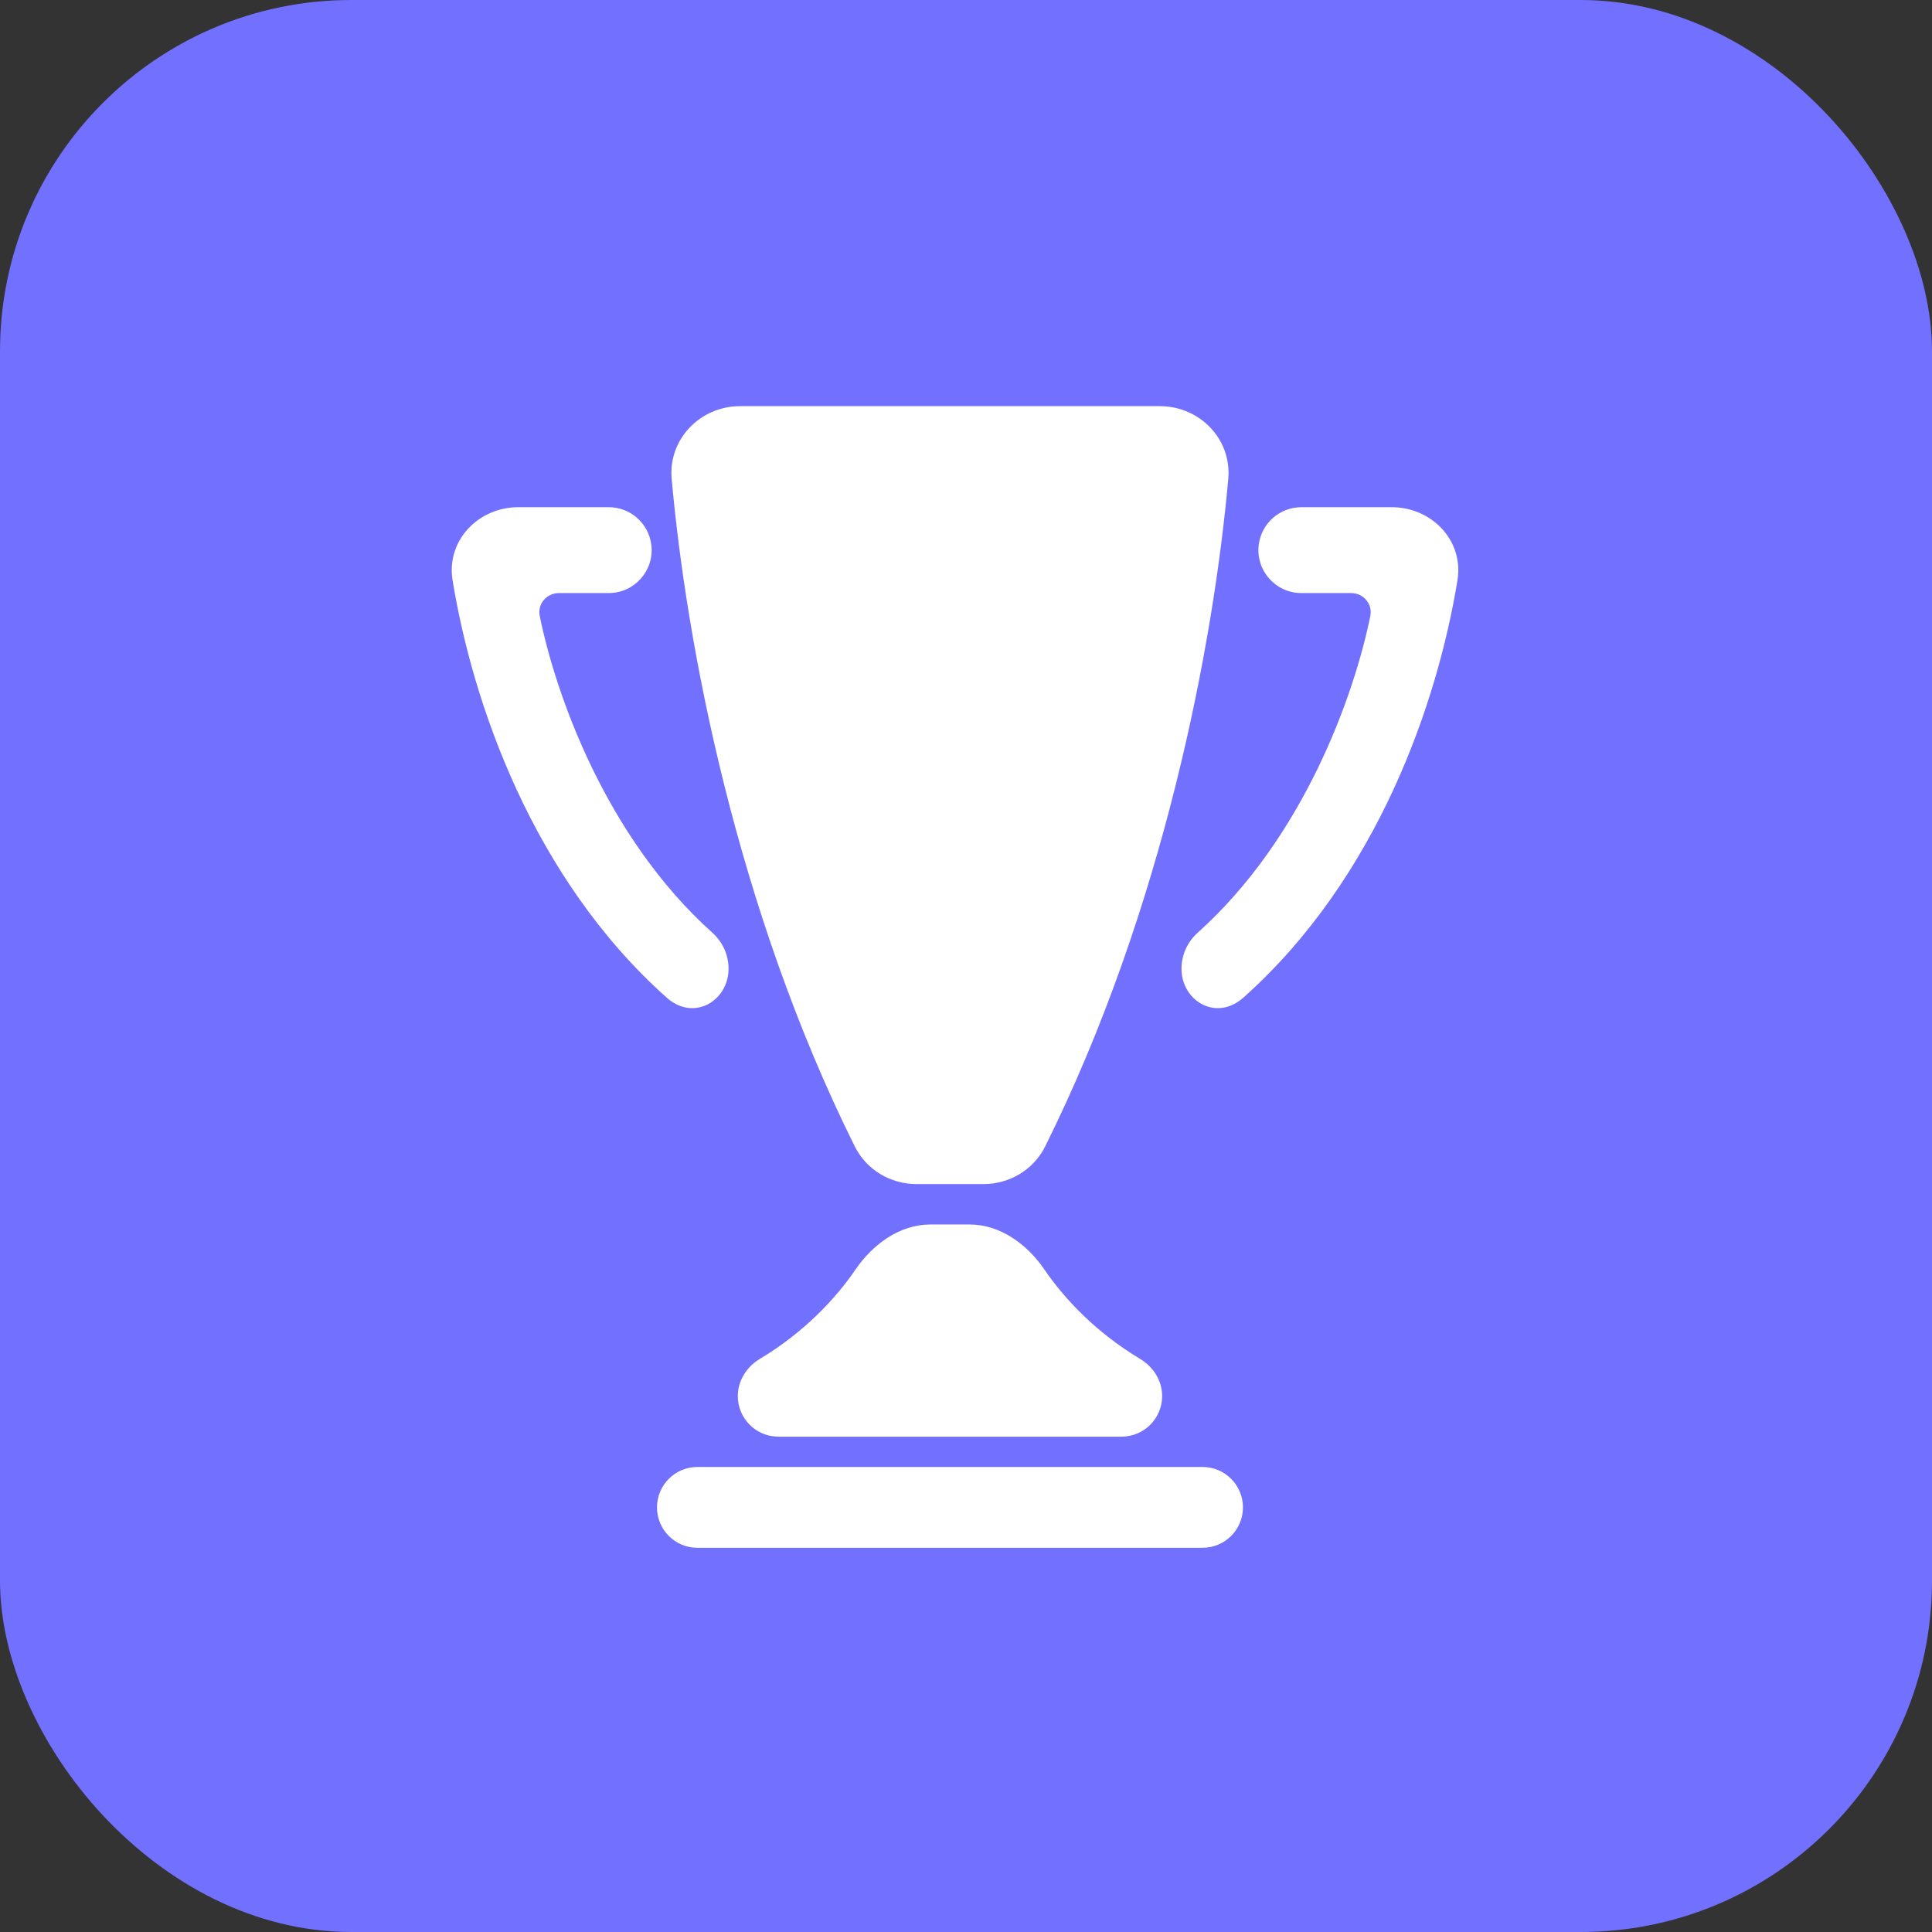
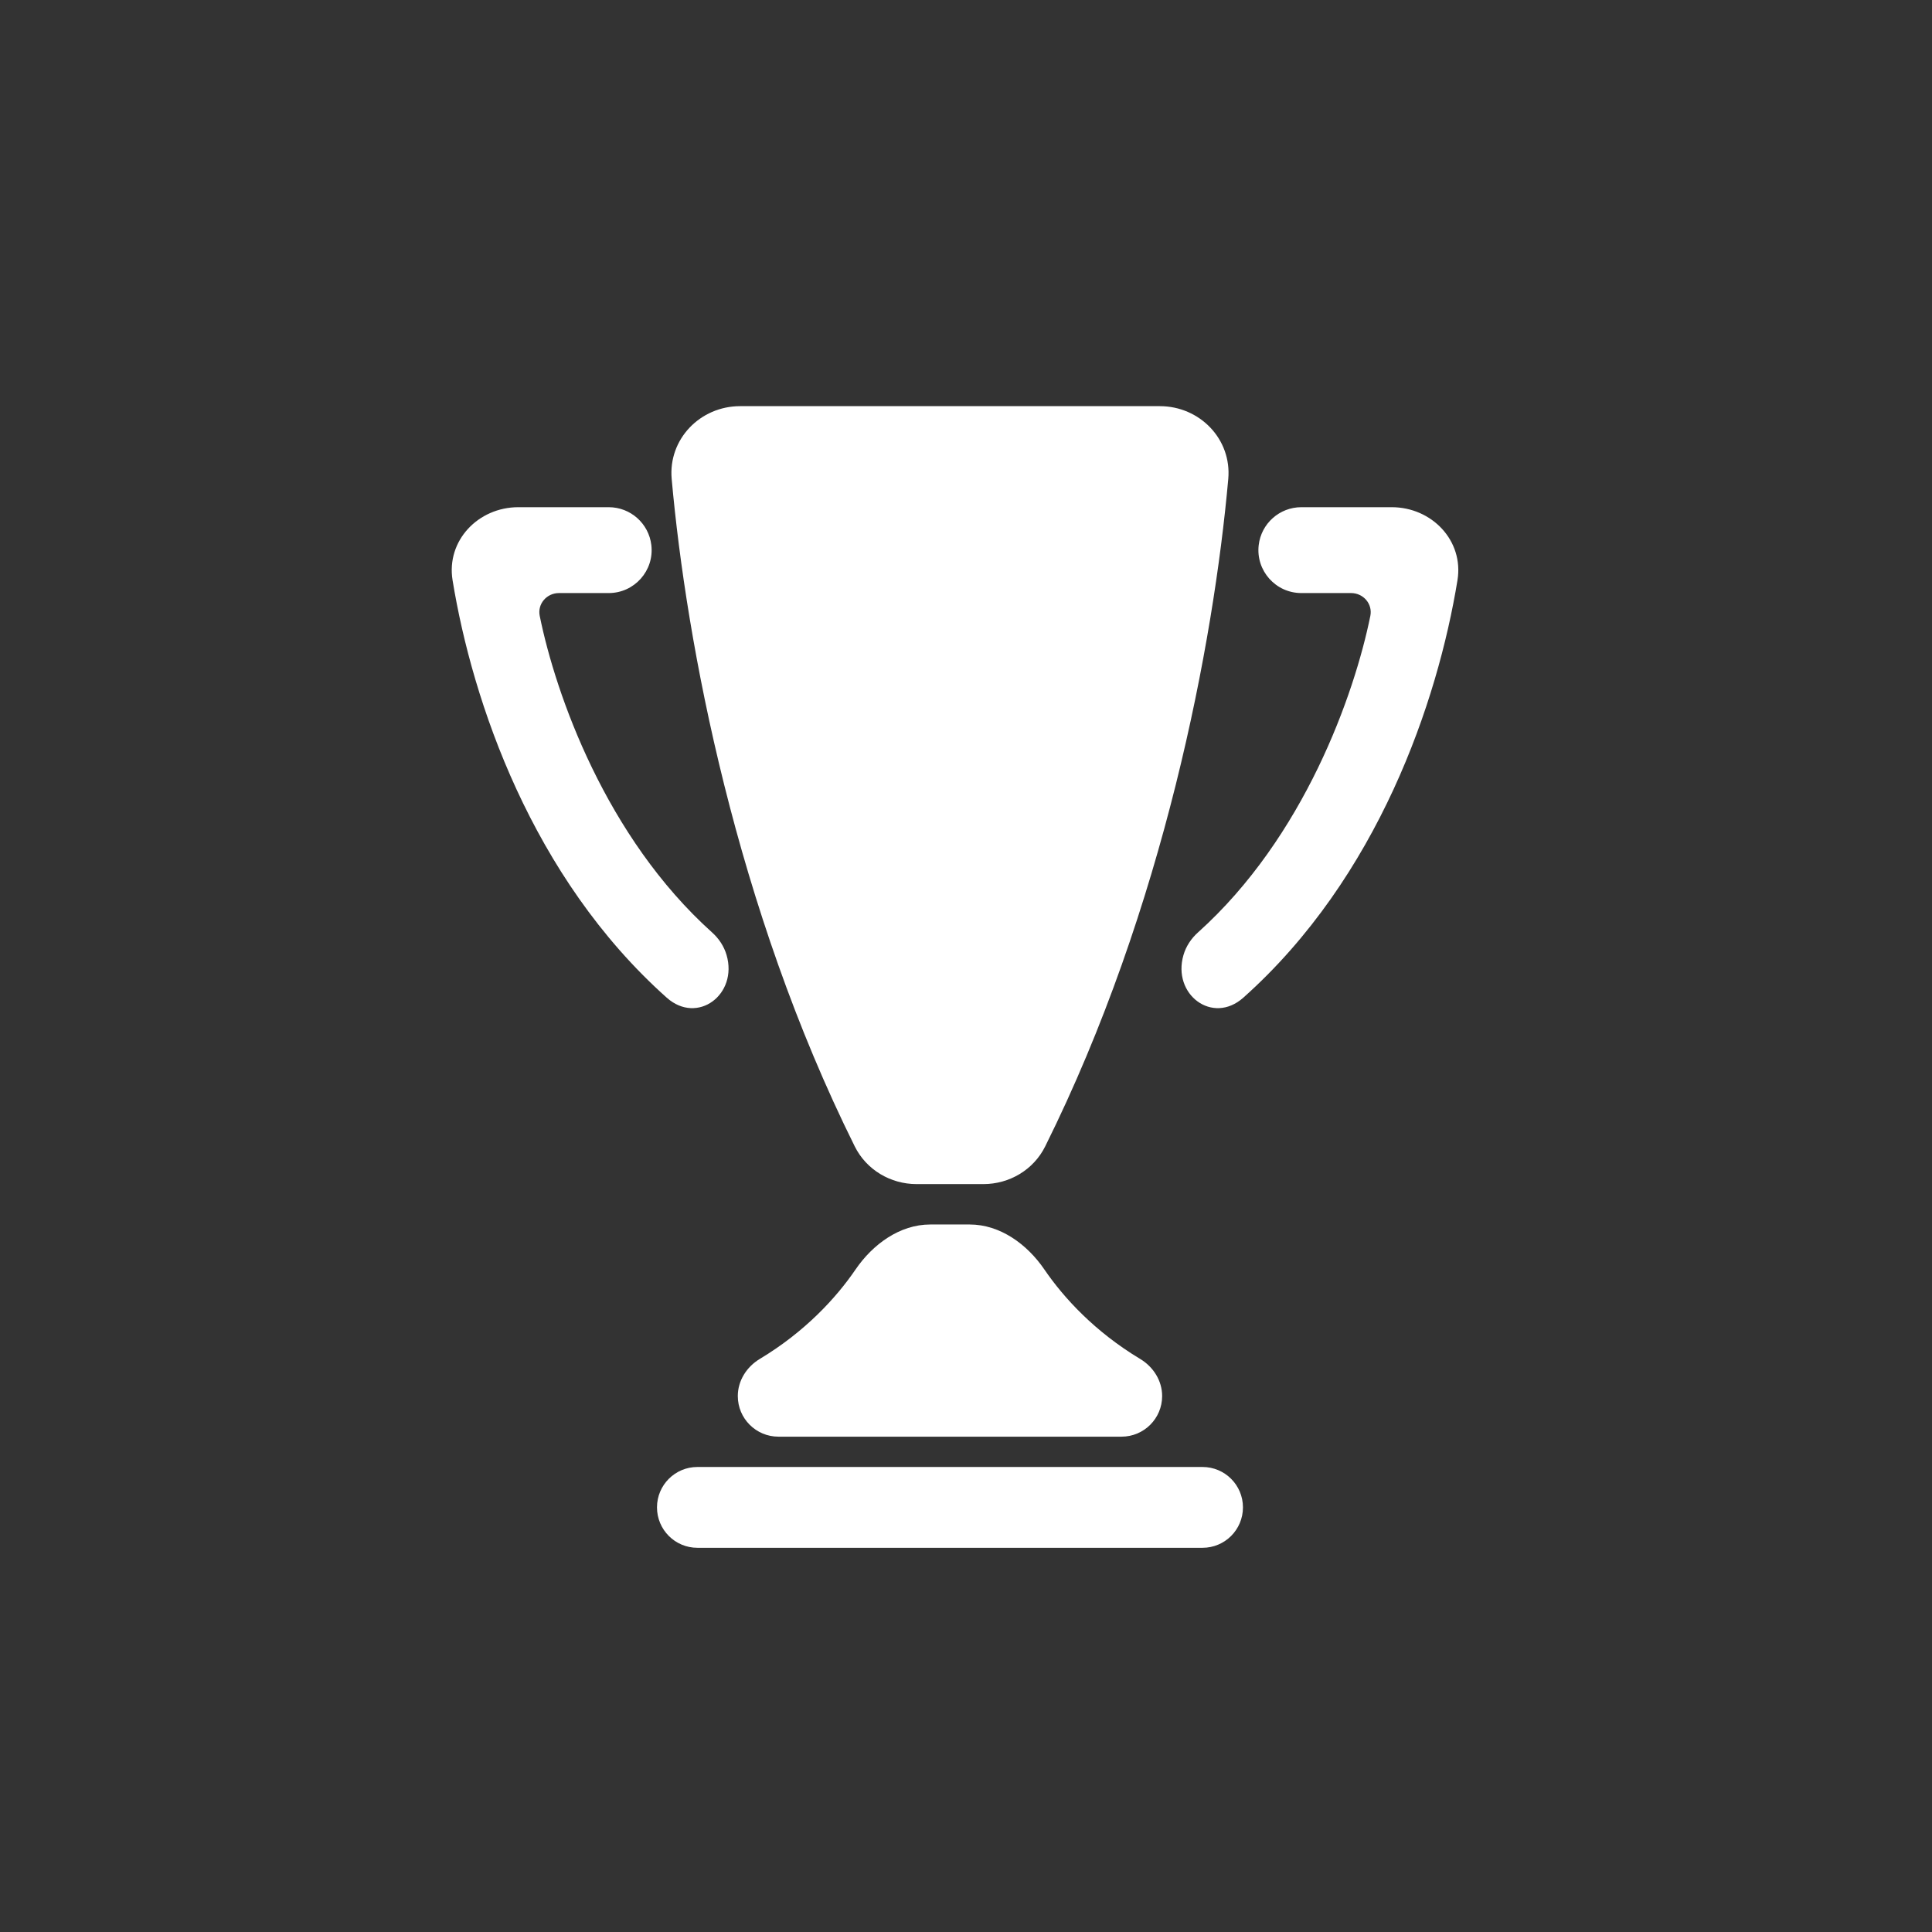
<svg xmlns="http://www.w3.org/2000/svg" width="88" height="88" viewBox="0 0 88 88" fill="none">
  <rect x="0" y="0" width="88" height="88" fill="#333333" stroke="none" />
-   <rect width="88" height="88" rx="16" fill="#7270FF" />
  <path fill-rule="evenodd" clip-rule="evenodd" d="M30.594 21.815C30.432 20.003 31.892 18.5 33.712 18.5H52.828C54.648 18.5 56.108 20.003 55.946 21.815C55.275 29.319 53.013 41.348 47.606 52.219C47.077 53.282 45.98 53.934 44.792 53.934H41.748C40.56 53.934 39.463 53.282 38.934 52.219C33.527 41.348 31.265 29.319 30.594 21.815ZM35.455 65.438C34.434 65.438 33.606 64.61 33.606 63.589C33.606 62.889 34.008 62.257 34.608 61.897C36.667 60.66 38.084 59.12 38.97 57.822C39.752 56.677 40.984 55.774 42.37 55.774H44.169C45.556 55.774 46.788 56.677 47.569 57.822C48.456 59.12 49.873 60.66 51.932 61.897C52.532 62.257 52.934 62.889 52.934 63.589C52.934 64.61 52.106 65.438 51.085 65.438H35.455ZM29.925 68.659C29.925 67.643 30.749 66.819 31.765 66.819H54.774C55.791 66.819 56.615 67.643 56.615 68.659C56.615 69.676 55.791 70.5 54.774 70.5H31.765C30.749 70.5 29.925 69.676 29.925 68.659ZM57.332 24.829C57.448 23.844 58.283 23.102 59.275 23.102H63.39C65.218 23.102 66.68 24.625 66.386 26.429C65.485 31.953 62.774 39.965 56.631 45.443C55.232 46.69 53.381 45.299 53.906 43.499C54.022 43.102 54.256 42.749 54.564 42.473C59.405 38.128 61.69 31.632 62.417 28.055C62.528 27.508 62.099 27.013 61.54 27.013H59.275C58.104 27.013 57.196 25.992 57.332 24.829ZM20.614 26.429C20.32 24.625 21.782 23.102 23.61 23.102H27.726C28.717 23.102 29.552 23.844 29.668 24.829C29.805 25.992 28.896 27.013 27.726 27.013H25.46C24.901 27.013 24.472 27.508 24.584 28.055C25.31 31.632 27.596 38.128 32.436 42.473C32.744 42.749 32.978 43.102 33.094 43.499C33.619 45.299 31.768 46.69 30.369 45.443C24.227 39.965 21.515 31.953 20.614 26.429Z" fill="white" />
</svg>